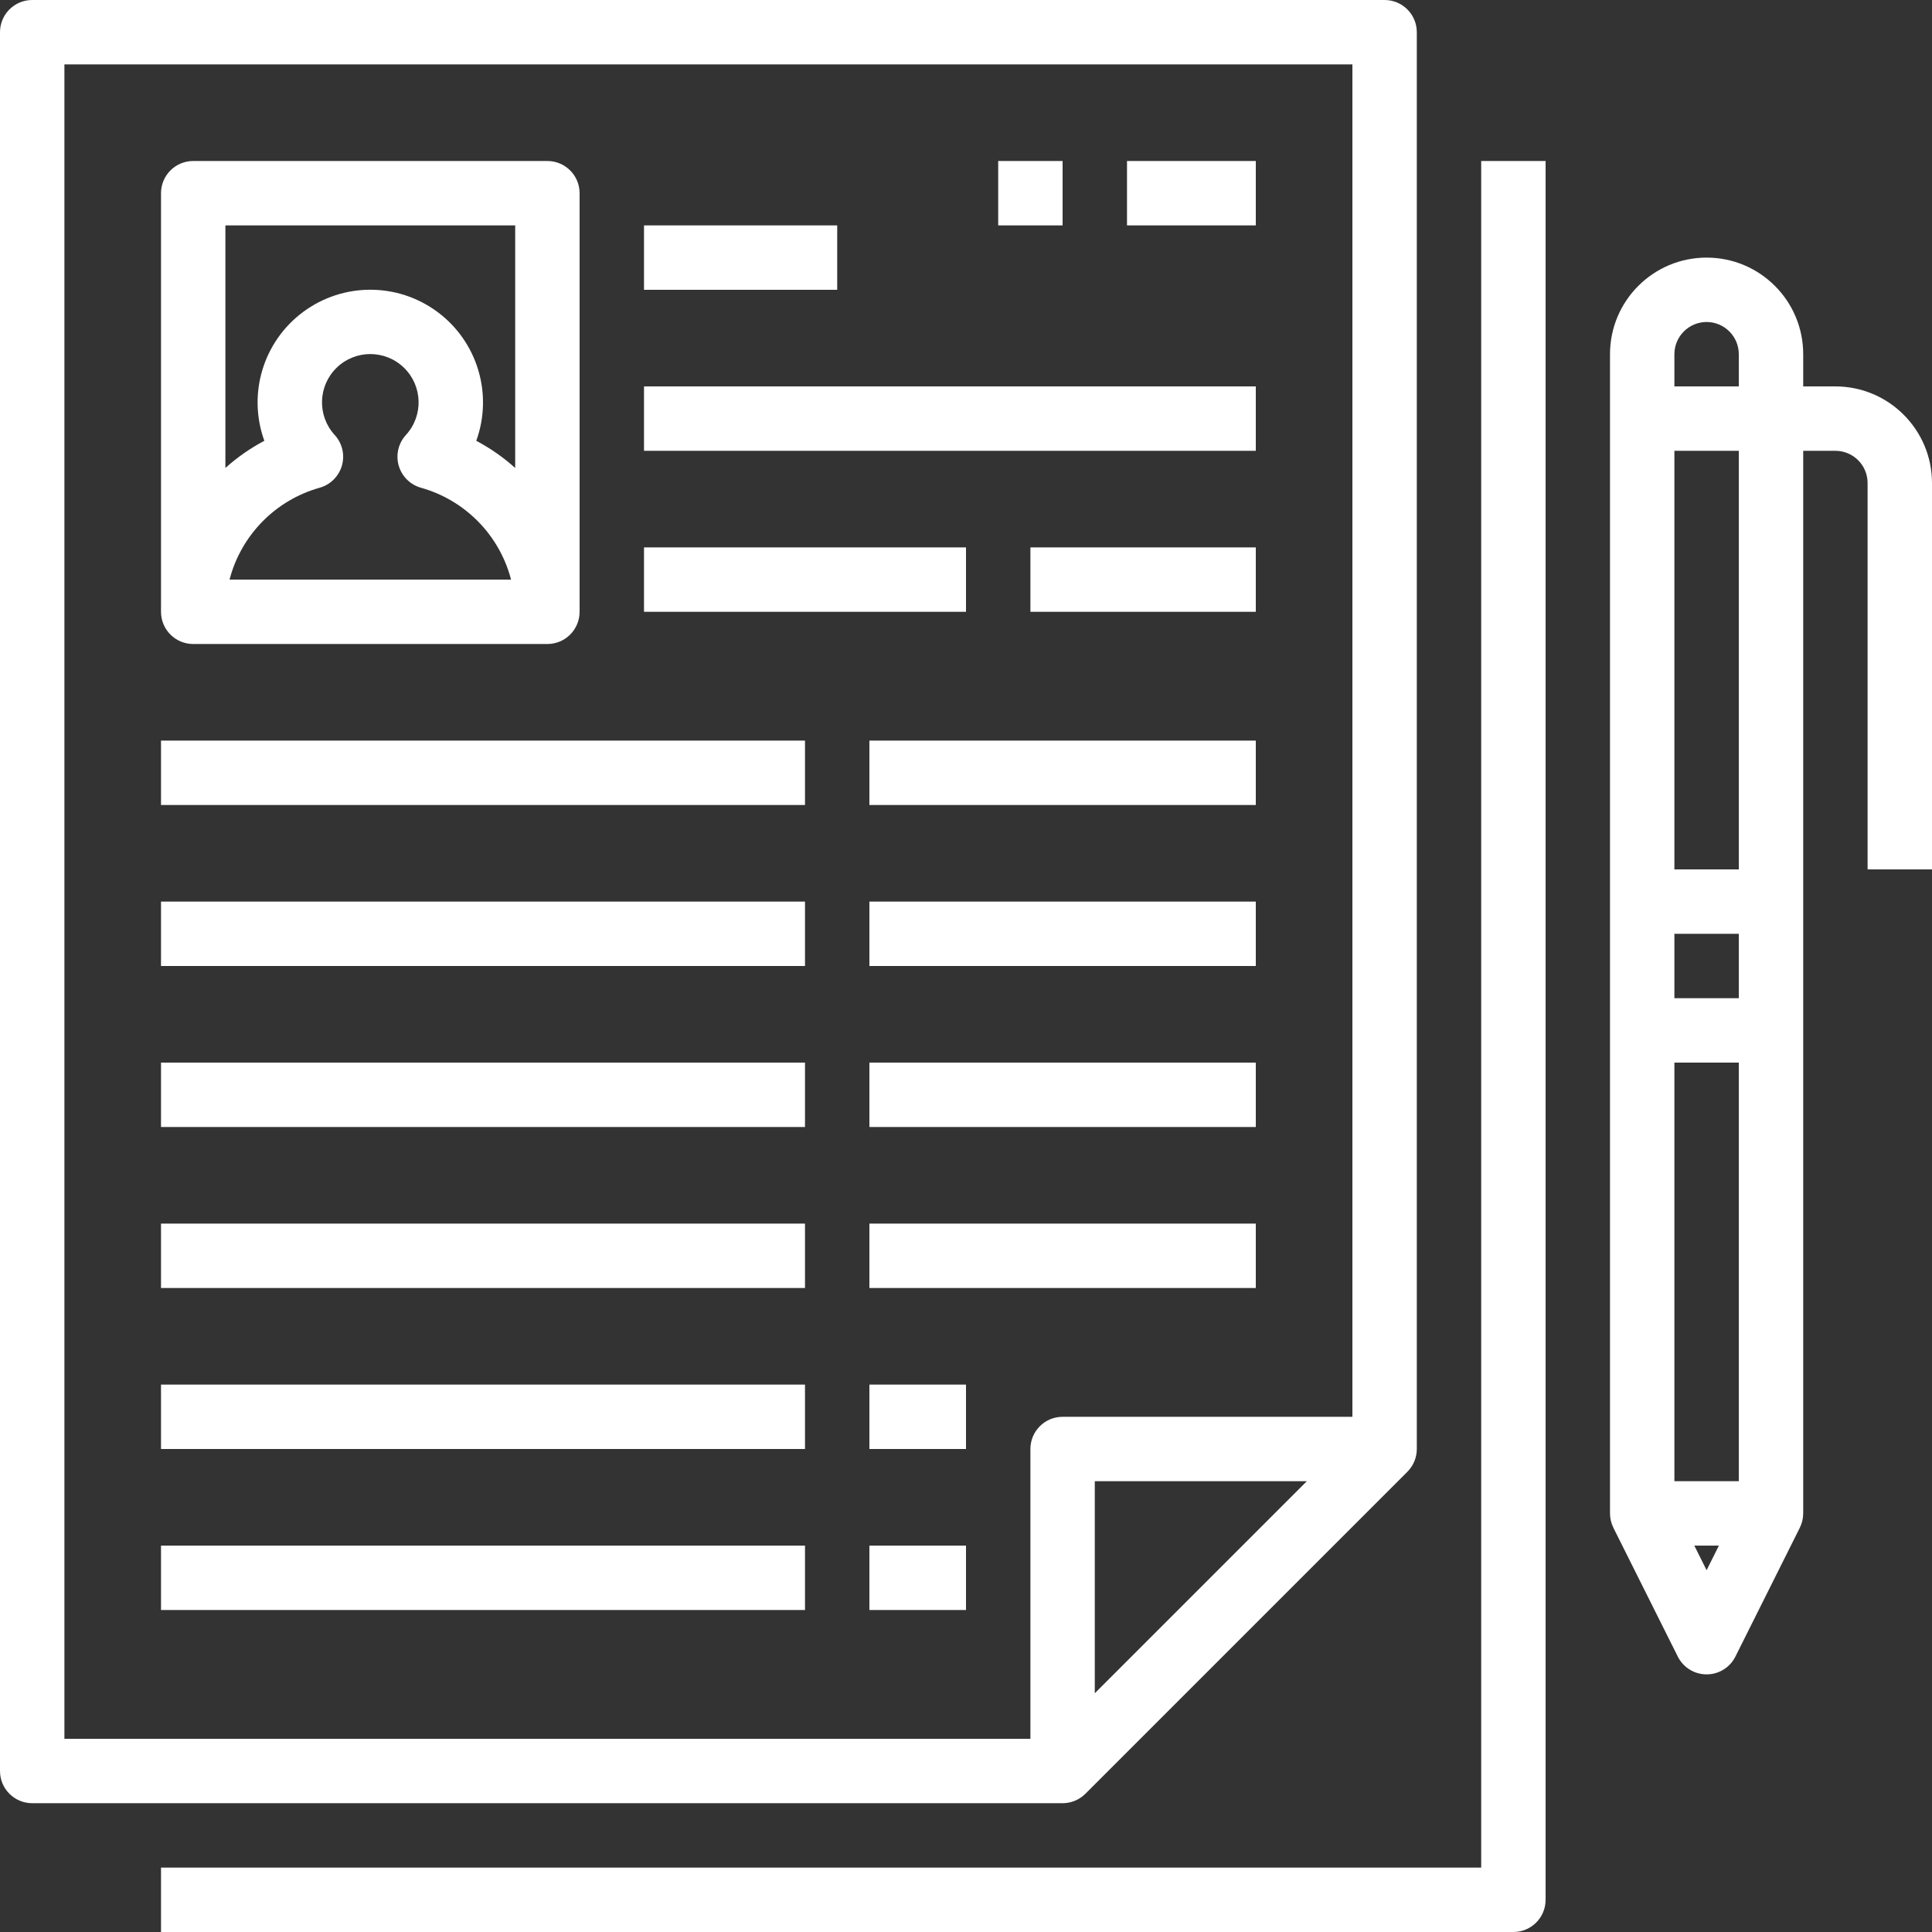
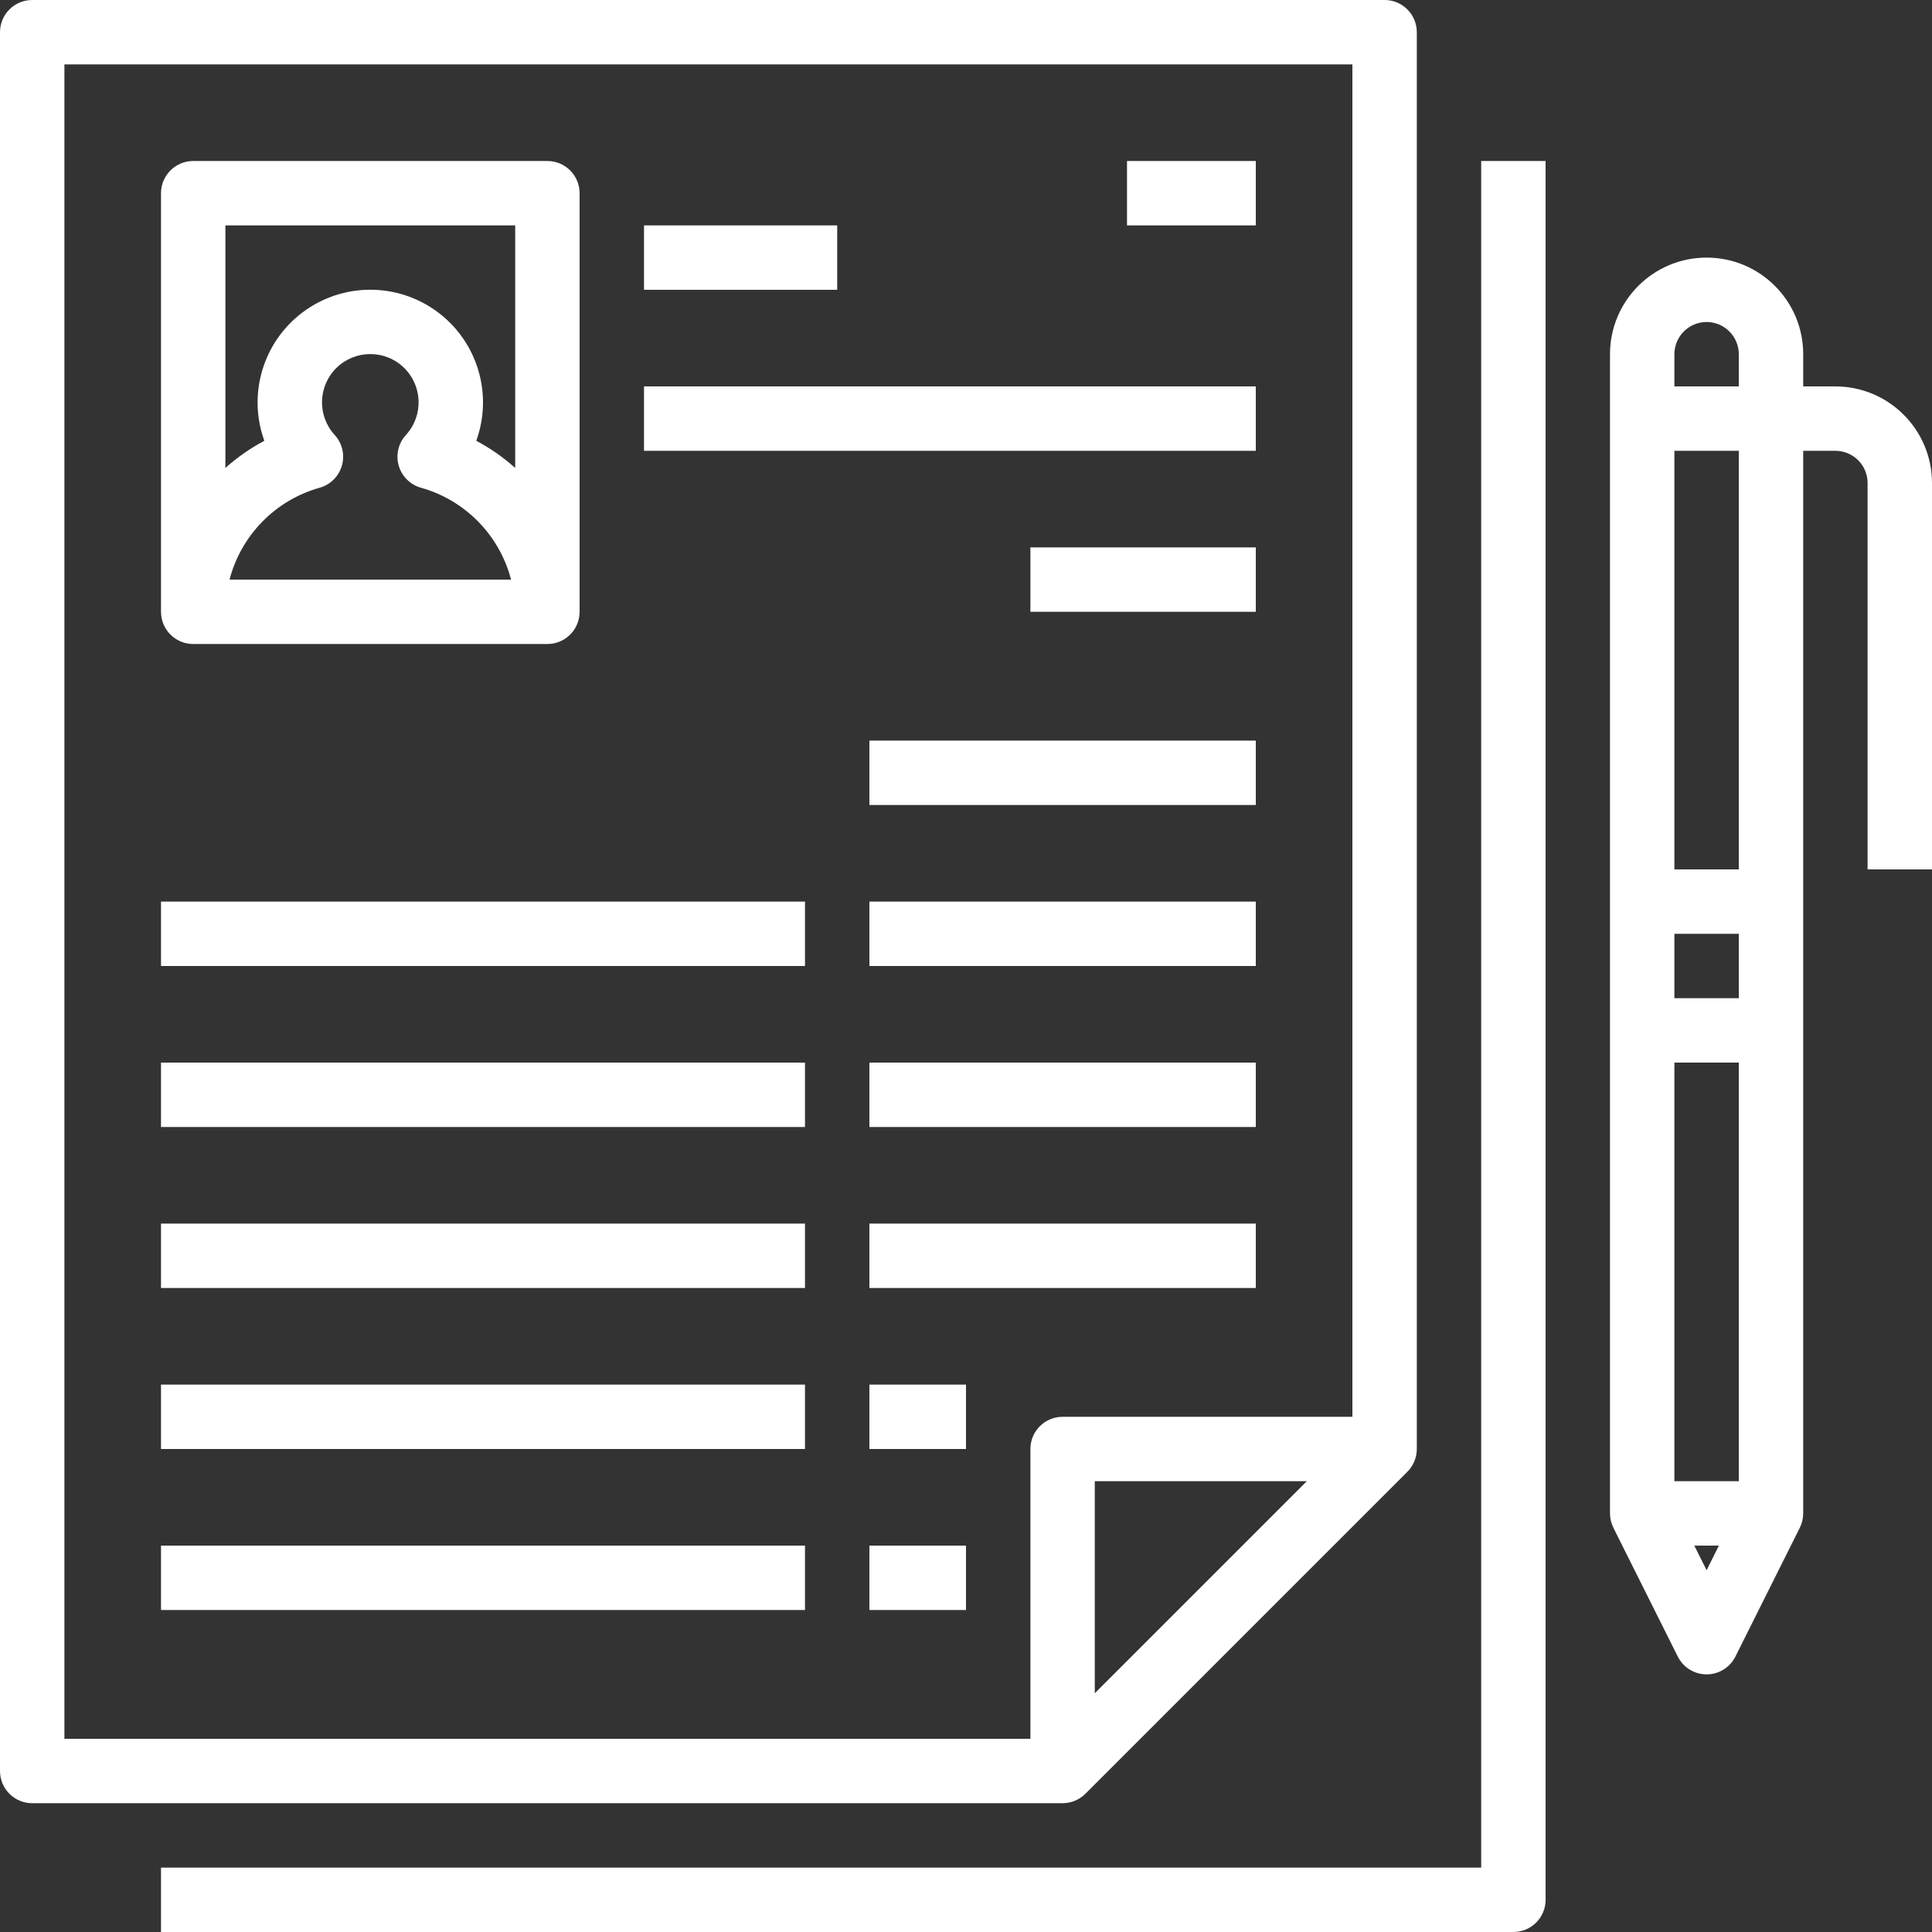
<svg xmlns="http://www.w3.org/2000/svg" width="128px" height="128px" viewBox="0 0 128 128" version="1.1">
  <rect x="0" y="0" width="128" height="128" fill="#333333" stroke="none" />
  <title>Icons/CV</title>
  <g id="Icons/CV" stroke="none" stroke-width="1" fill="none" fill-rule="evenodd">
    <g id="resume" fill="#FFFFFF" fill-rule="nonzero">
      <path d="M98.133,123.733 L10.667,123.733 L10.667,128 L100.267,128 C101.445,128 102.4,127.045 102.4,125.867 L102.4,10.667 L98.133,10.667 L98.133,123.733 Z" id="Path" />
      <path d="M71.909,118.842 L93.242,97.509 C93.642,97.108 93.867,96.566 93.867,96 L93.867,2.133 C93.867,0.955 92.912,0 91.733,0 L2.133,0 C0.955,0 0,0.955 0,2.133 L0,117.333 C0,118.512 0.955,119.467 2.133,119.467 L70.4,119.467 C70.966,119.467 71.508,119.242 71.909,118.842 Z M72.533,112.183 L72.533,98.133 L86.583,98.133 L72.533,112.183 Z M4.267,4.267 L89.6,4.267 L89.6,93.867 L70.4,93.867 C69.222,93.867 68.267,94.822 68.267,96 L68.267,115.2 L4.267,115.2 L4.267,4.267 Z" id="Shape" />
-       <polygon id="Path" points="10.667 49.067 53.333 49.067 53.333 53.333 10.667 53.333" />
      <polygon id="Path" points="10.667 59.733 53.333 59.733 53.333 64 10.667 64" />
      <polygon id="Path" points="10.667 70.4 53.333 70.4 53.333 74.667 10.667 74.667" />
      <polygon id="Path" points="10.667 81.067 53.333 81.067 53.333 85.333 10.667 85.333" />
      <polygon id="Path" points="10.667 91.733 53.333 91.733 53.333 96 10.667 96" />
      <polygon id="Path" points="10.667 102.4 53.333 102.4 53.333 106.667 10.667 106.667" />
      <polygon id="Path" points="57.6 49.067 83.2 49.067 83.2 53.333 57.6 53.333" />
      <polygon id="Path" points="57.6 59.733 83.2 59.733 83.2 64 57.6 64" />
      <polygon id="Path" points="57.6 70.4 83.2 70.4 83.2 74.667 57.6 74.667" />
      <polygon id="Path" points="57.6 81.067 83.2 81.067 83.2 85.333 57.6 85.333" />
      <polygon id="Path" points="57.6 91.733 64 91.733 64 96 57.6 96" />
      <polygon id="Path" points="57.6 102.4 64 102.4 64 106.667 57.6 106.667" />
      <path d="M12.8,42.667 L36.267,42.667 C37.445,42.667 38.4,41.712 38.4,40.533 L38.4,12.8 C38.4,11.622 37.445,10.667 36.267,10.667 L12.8,10.667 C11.622,10.667 10.667,11.622 10.667,12.8 L10.667,40.533 C10.667,41.712 11.622,42.667 12.8,42.667 Z M22.175,28.82 C21.005,27.544 21.062,25.569 22.304,24.362 C23.545,23.156 25.521,23.156 26.763,24.362 C28.005,25.569 28.062,27.544 26.892,28.82 C26.392,29.367 26.211,30.135 26.415,30.847 C26.62,31.56 27.179,32.116 27.893,32.315 C30.822,33.139 33.093,35.456 33.859,38.4 L15.208,38.4 C15.974,35.456 18.245,33.139 21.173,32.315 C21.888,32.116 22.447,31.56 22.652,30.848 C22.856,30.135 22.676,29.367 22.176,28.82 L22.175,28.82 Z M34.133,14.933 L34.133,31.004 C33.351,30.3 32.485,29.696 31.554,29.204 C32.676,26.105 31.633,22.637 28.989,20.671 C26.344,18.704 22.723,18.704 20.078,20.671 C17.433,22.637 16.391,26.105 17.513,29.204 C16.582,29.696 15.716,30.3 14.933,31.004 L14.933,14.933 L34.133,14.933 Z" id="Shape" />
      <polygon id="Path" points="42.667 14.933 55.467 14.933 55.467 19.2 42.667 19.2" />
      <polygon id="Path" points="42.667 25.6 83.2 25.6 83.2 29.867 42.667 29.867" />
-       <polygon id="Path" points="42.667 36.267 64 36.267 64 40.533 42.667 40.533" />
      <polygon id="Path" points="68.267 36.267 83.2 36.267 83.2 40.533 68.267 40.533" />
      <polygon id="Path" points="74.667 10.667 83.2 10.667 83.2 14.933 74.667 14.933" />
-       <polygon id="Path" points="66.133 10.667 70.4 10.667 70.4 14.933 66.133 14.933" />
      <path d="M121.6,25.6 L119.467,25.6 L119.467,23.467 C119.467,19.932 116.601,17.067 113.067,17.067 C109.532,17.067 106.667,19.932 106.667,23.467 L106.667,100.267 C106.667,100.598 106.745,100.924 106.894,101.22 L106.892,101.22 L111.159,109.753 C111.52,110.476 112.259,110.932 113.067,110.932 C113.875,110.932 114.613,110.476 114.975,109.753 L119.241,101.22 L119.24,101.22 C119.389,100.924 119.467,100.598 119.467,100.267 L119.467,29.867 L121.6,29.867 C122.778,29.868 123.732,30.822 123.733,32 L123.733,57.6 L128,57.6 L128,32 C127.996,28.467 125.133,25.604 121.6,25.6 L121.6,25.6 Z M113.067,21.333 C114.244,21.335 115.199,22.289 115.2,23.467 L115.2,25.6 L110.933,25.6 L110.933,23.467 C110.935,22.289 111.889,21.335 113.067,21.333 L113.067,21.333 Z M115.2,98.133 L110.933,98.133 L110.933,70.4 L115.2,70.4 L115.2,98.133 Z M115.2,66.133 L110.933,66.133 L110.933,61.867 L115.2,61.867 L115.2,66.133 Z M112.252,102.4 L113.882,102.4 L113.067,104.03 L112.252,102.4 Z M115.2,57.6 L110.933,57.6 L110.933,29.867 L115.2,29.867 L115.2,57.6 Z" id="Shape" />
    </g>
  </g>
</svg>